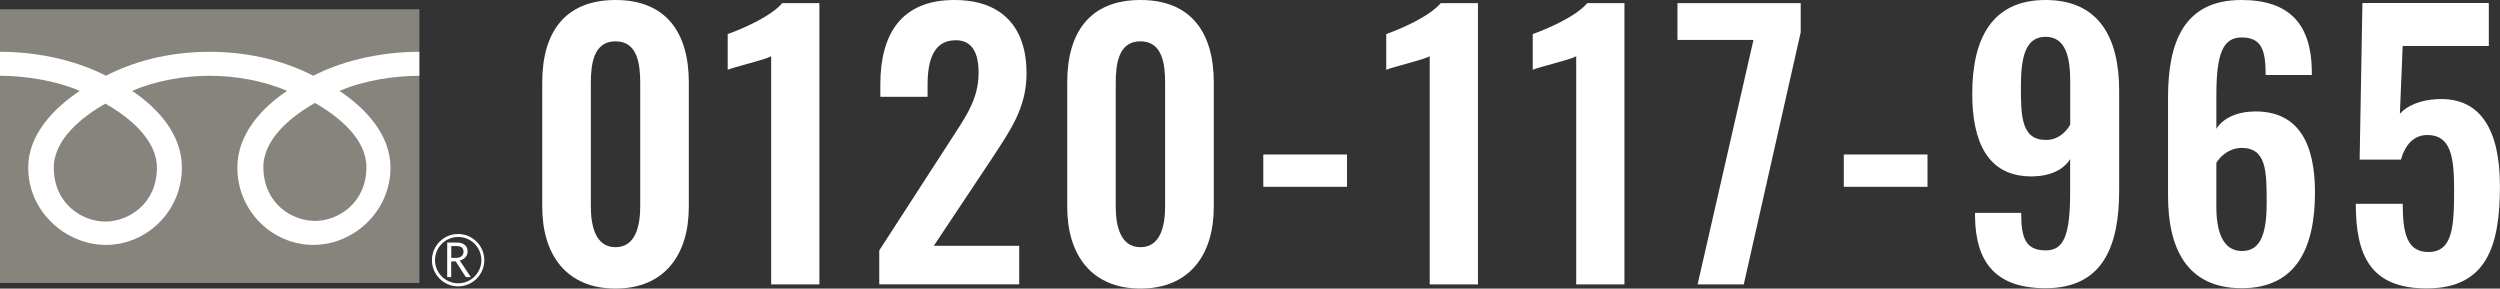
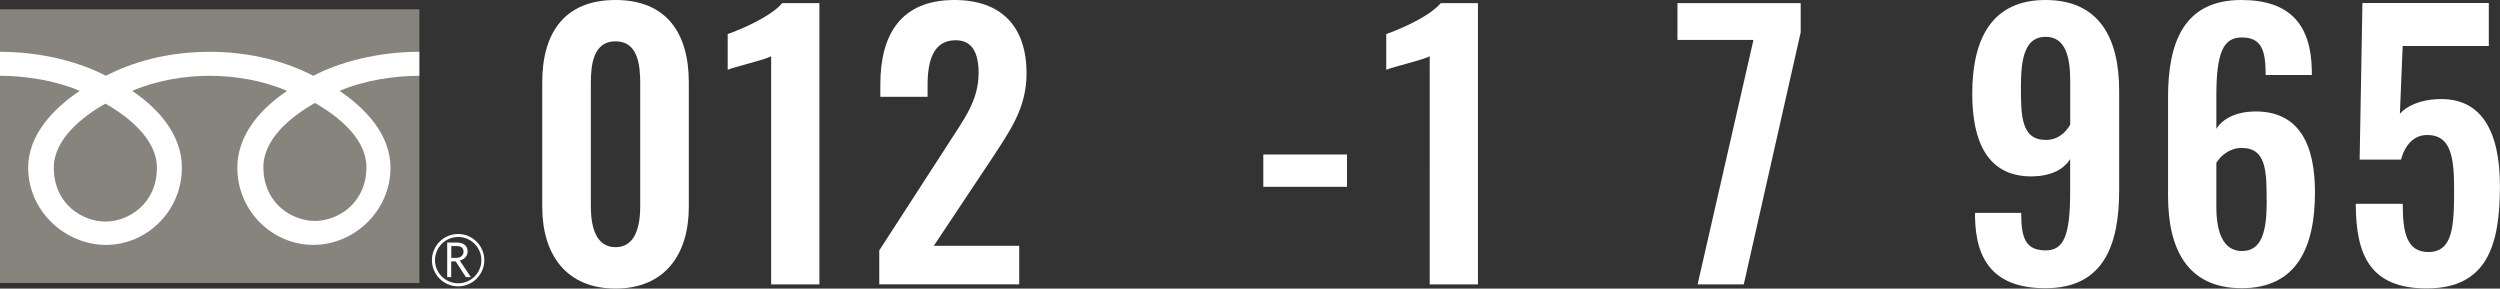
<svg xmlns="http://www.w3.org/2000/svg" id="_レイヤー_2" data-name="レイヤー 2" viewBox="0 0 350.35 40.44">
  <rect x="0" y="0" width="350.35" height="40.44" fill="#333333" stroke="none" />
  <defs>
    <style>
      .cls-1 {
        fill: #86847d;
      }

      .cls-2 {
        fill: #fff;
      }
    </style>
  </defs>
  <g id="_レイヤー_1-2" data-name="レイヤー 1">
    <g>
      <g>
        <path class="cls-2" d="M75.99,29V11.53c0-6.91,3.11-11.53,10.27-11.53s10.27,4.67,10.27,11.53v17.47c0,6.71-3.41,11.44-10.27,11.44s-10.27-4.72-10.27-11.44ZM89.72,28.9V11.63c0-2.68-.39-5.84-3.46-5.84s-3.46,3.16-3.46,5.84v17.27c0,2.53.54,5.74,3.46,5.74s3.46-3.21,3.46-5.74Z" />
        <path class="cls-2" d="M108.06,7.88c-.78.49-5.25,1.51-6.08,1.9v-5.01c1.8-.63,5.98-2.38,7.64-4.33h5.21v39.42h-6.76V7.88Z" />
        <path class="cls-2" d="M123.23,35.08l9.73-15.04c2.14-3.36,4.18-5.94,4.18-9.83,0-2.92-.97-4.57-3.21-4.57-3.16,0-3.94,2.92-3.94,6.28v1.65h-6.62v-1.75c0-7.01,2.92-11.82,10.37-11.82,6.71,0,10.12,3.84,10.12,10.27,0,4.91-2.34,8.08-4.87,11.97l-8.13,12.21h11.97v5.4h-19.61v-4.77Z" />
-         <path class="cls-2" d="M149.56,29V11.53c0-6.91,3.11-11.53,10.27-11.53s10.27,4.67,10.27,11.53v17.47c0,6.71-3.41,11.44-10.27,11.44s-10.27-4.72-10.27-11.44ZM163.28,28.9V11.63c0-2.68-.39-5.84-3.46-5.84s-3.46,3.16-3.46,5.84v17.27c0,2.53.54,5.74,3.46,5.74s3.46-3.21,3.46-5.74Z" />
        <path class="cls-2" d="M177.04,21.65h11.73v4.53h-11.73v-4.53Z" />
        <path class="cls-2" d="M200.35,7.88c-.78.49-5.25,1.51-6.08,1.9v-5.01c1.8-.63,5.98-2.38,7.64-4.33h5.21v39.42h-6.76V7.88Z" />
-         <path class="cls-2" d="M220.88,7.88c-.78.49-5.25,1.51-6.08,1.9v-5.01c1.8-.63,5.98-2.38,7.64-4.33h5.21v39.42h-6.76V7.88Z" />
        <path class="cls-2" d="M245.74,5.6h-10.66V.44h17.27v4.09l-7.98,35.33h-6.47l7.83-34.26Z" />
-         <path class="cls-2" d="M258.39,21.65h11.73v4.53h-11.73v-4.53Z" />
        <path class="cls-2" d="M276.78,30.41v-.58h6.47c0,3.5.58,5.26,3.45,5.26,2.53,0,3.41-2.14,3.41-8.13v-4.67c-.88,1.46-2.72,2.38-5.25,2.43-6.38.1-8.47-4.96-8.47-11.58,0-7.74,2.77-13.14,10.27-13.14s10.32,5.3,10.32,12.7v13.97c0,7.69-2.19,13.72-10.32,13.72-6.91,0-9.78-3.55-9.88-9.98ZM290.12,17.47v-6.13c0-3.31-.63-6.18-3.45-6.18s-3.46,2.82-3.46,6.96.05,7.49,3.5,7.49c1.75,0,2.82-1.12,3.41-2.14Z" />
        <path class="cls-2" d="M303.83,27.44v-13.82c0-7.64,2.19-13.62,10.27-13.62,6.86,0,9.78,3.5,9.88,9.88v.63h-6.47c0-3.5-.58-5.26-3.36-5.26-2.58,0-3.55,2.14-3.55,8.13v4.67c.92-1.46,2.82-2.38,5.3-2.43,6.37-.1,8.52,4.72,8.52,11.34,0,7.74-2.58,13.43-10.27,13.43s-10.32-5.6-10.32-12.94ZM317.65,28.22c0-4.23-.05-7.49-3.5-7.49-1.7,0-2.97,1.12-3.55,2.09v6.18c0,3.31.83,6.18,3.6,6.18s3.46-2.77,3.46-6.96Z" />
        <path class="cls-2" d="M330.15,28.56h6.57c0,4.04.54,6.81,3.7,6.76,3.31-.1,3.5-3.55,3.5-8.81,0-4.57-.49-7.59-3.75-7.59-1.9,0-3.11,1.36-3.7,3.45h-5.79l.39-21.95h17.71v6.03h-12.07l-.39,9.49c.97-1.12,2.92-1.95,5.21-2.04,6.23-.34,8.81,4.53,8.81,12.17,0,8.22-1.75,14.35-10.27,14.35-7.88,0-9.93-4.62-9.93-11.87Z" />
      </g>
      <g>
        <g>
          <rect class="cls-1" y="1.3" width="58.77" height="38.36" />
          <path class="cls-2" d="M60.53,36.46c0,2.02,1.64,3.67,3.67,3.67s3.67-1.65,3.67-3.67-1.65-3.67-3.67-3.67-3.67,1.65-3.67,3.67M60.96,36.46c0-1.79,1.46-3.25,3.25-3.25s3.25,1.46,3.25,3.25-1.46,3.24-3.25,3.24-3.25-1.46-3.25-3.24Z" />
          <path class="cls-2" d="M65.99,38.84h-.7l-1.43-2.21h-.63v2.21h-.56v-4.85h1.37c.46,0,.82.11,1.09.33.27.22.4.53.4.93,0,.3-.1.56-.29.79-.2.23-.47.38-.81.47l1.55,2.32M63.24,36.14h.71c.3,0,.54-.08.73-.24.18-.16.28-.36.28-.61,0-.54-.33-.81-.99-.81h-.73v1.67Z" />
        </g>
        <path class="cls-2" d="M14.77,31.05c-3.22,0-7.23-2.46-7.23-7.55,0-3.95,3.91-7.1,7.23-8.98,3.32,1.89,7.22,5.04,7.22,8.98,0,5.08-4,7.55-7.22,7.55M36.91,23.41c0-3.95,3.91-7.1,7.22-8.98,3.32,1.88,7.22,5.04,7.22,8.98,0,5.08-4,7.55-7.22,7.55s-7.22-2.46-7.22-7.55M58.76,7.26c-5.97,0-11.26,1.49-14.86,3.36-3.59-1.87-8.56-3.36-14.53-3.36s-10.94,1.49-14.53,3.36C11.26,8.75,5.97,7.26,0,7.26v3.36c3.53,0,7.81.66,11.17,2.12-3.63,2.43-7.22,6.11-7.22,10.75,0,6.14,5.23,10.83,10.9,10.83s10.64-4.69,10.64-10.83c0-4.64-3.34-8.32-6.97-10.75,3.36-1.46,7.33-2.12,10.86-2.12s7.49.66,10.85,2.12c-3.63,2.43-6.97,6.11-6.97,10.75,0,6.14,4.97,10.83,10.64,10.83s10.82-4.69,10.82-10.83c0-4.64-3.51-8.32-7.14-10.75,3.36-1.46,7.65-2.12,11.18-2.12v-3.36Z" />
      </g>
    </g>
  </g>
</svg>